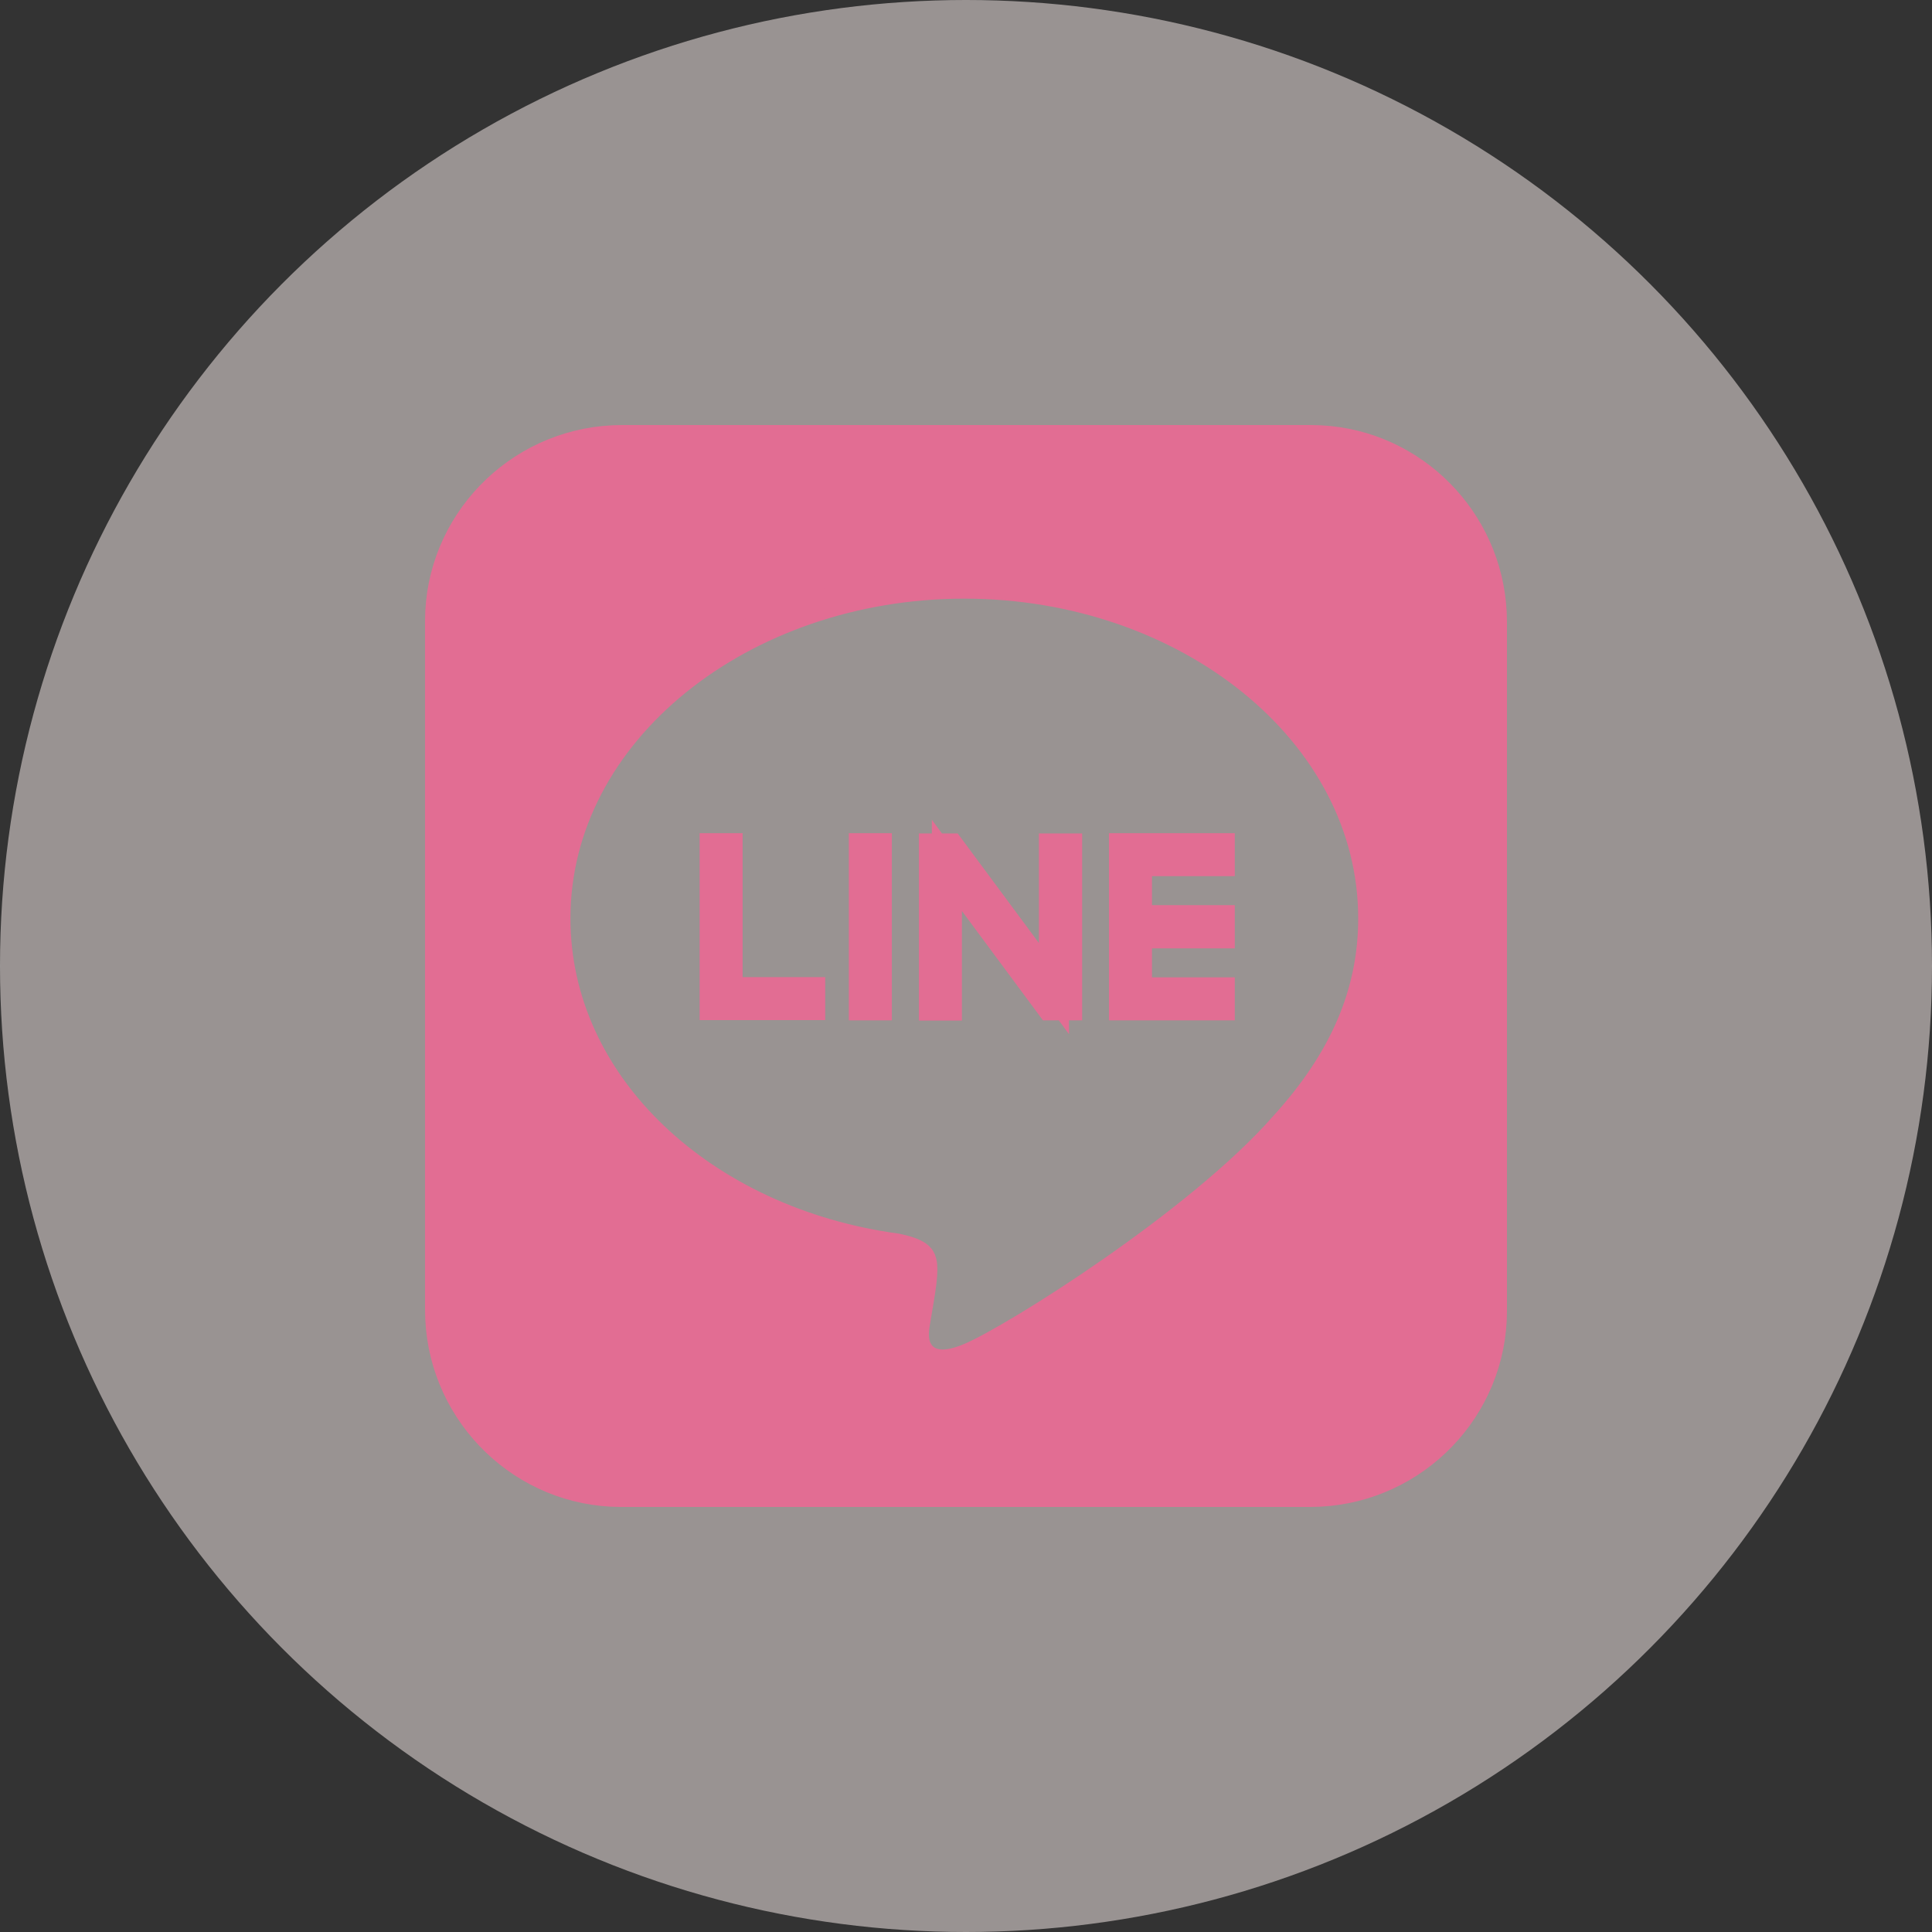
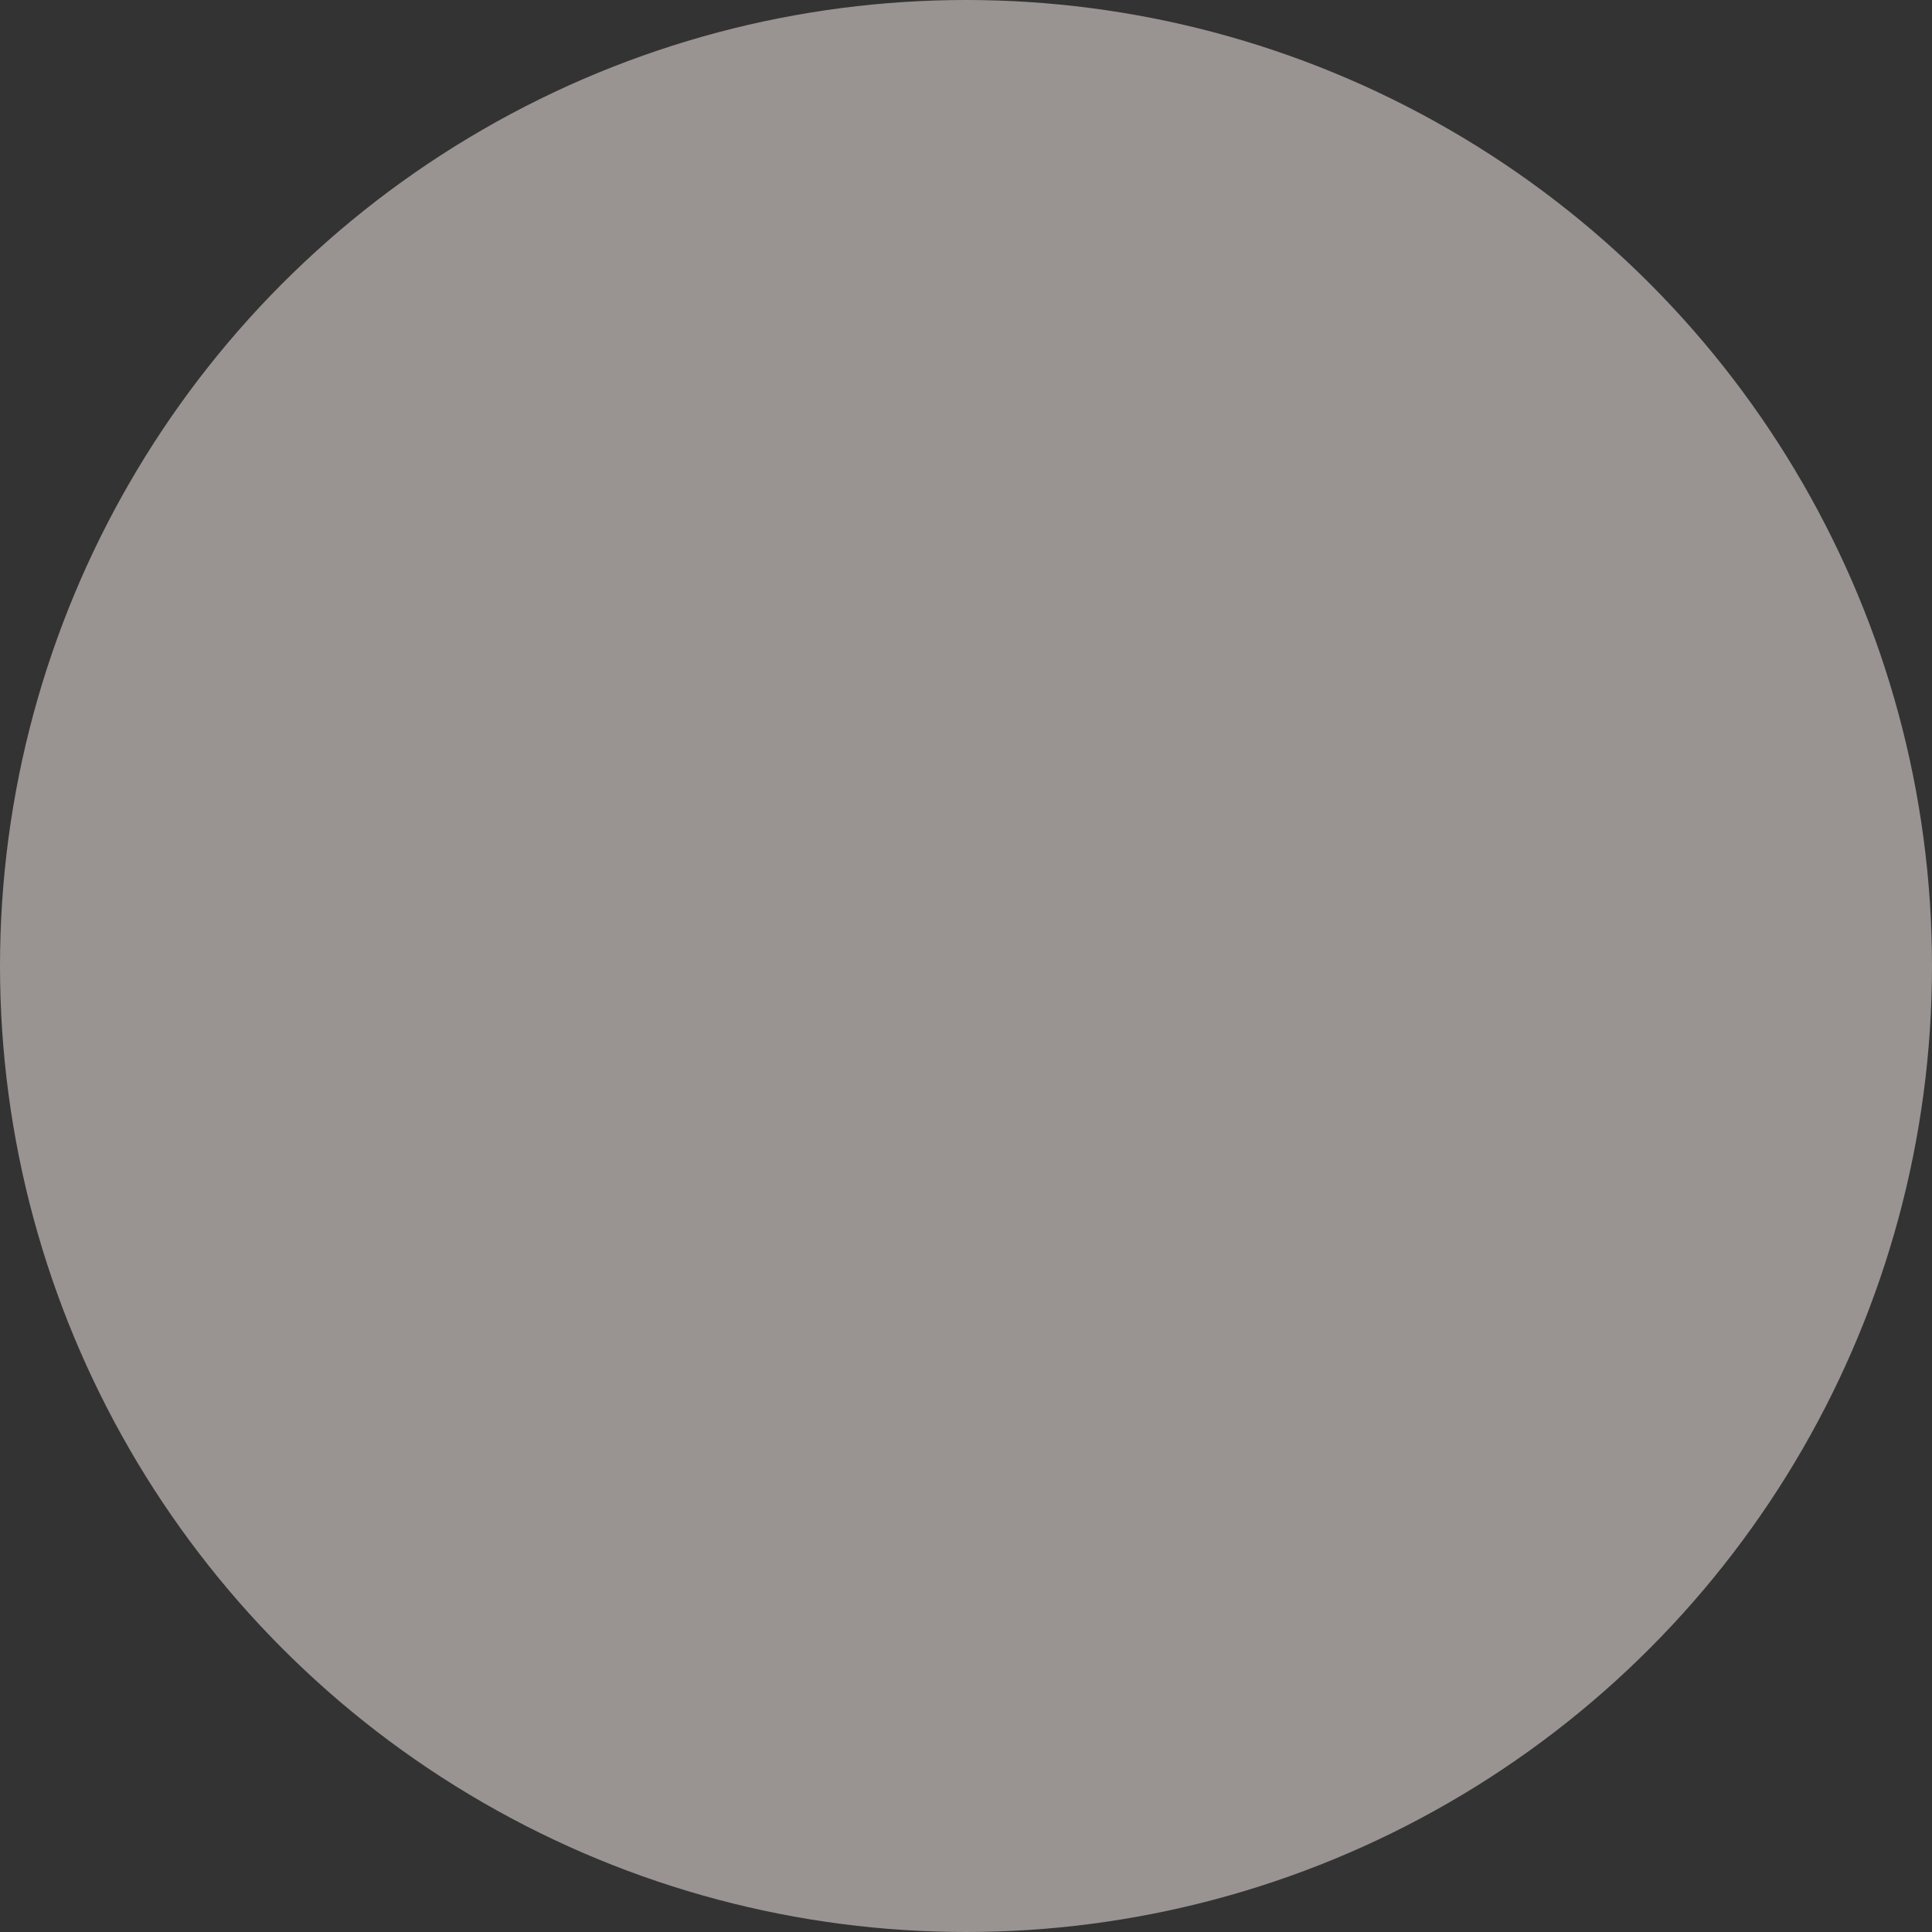
<svg xmlns="http://www.w3.org/2000/svg" width="50" height="50" viewBox="0 0 50 50" fill="none">
  <rect x="0" y="0" width="50" height="50" fill="#333333" stroke="none" />
  <circle cx="25" cy="25" r="25" fill="#FFF4F3" fill-opacity="0.5" />
-   <path d="M16.105 11.389H33.937L34.178 11.396C36.569 11.523 38.489 13.462 38.605 15.863L38.611 16.105V33.938C38.605 36.44 36.618 38.485 34.137 38.605L33.895 38.611H16.064C13.561 38.606 11.515 36.613 11.395 34.136L11.389 33.895V16.064C11.394 13.561 13.387 11.515 15.864 11.395L16.105 11.389ZM24.956 15.104C19.202 15.105 14.374 18.919 14.374 23.769C14.374 28.102 18.194 31.635 23.209 32.312C23.491 32.372 23.646 32.436 23.733 32.495C23.802 32.542 23.833 32.587 23.852 32.665C23.876 32.766 23.878 32.923 23.847 33.185C23.816 33.443 23.76 33.756 23.691 34.166C23.682 34.219 23.658 34.343 23.652 34.473C23.647 34.596 23.654 34.787 23.751 34.962C23.865 35.169 24.07 35.293 24.325 35.312C24.552 35.328 24.813 35.263 25.106 35.14C25.691 34.894 27.188 34.01 28.789 32.894C30.392 31.776 32.152 30.391 33.257 29.124C34.783 27.443 35.539 25.709 35.539 23.769C35.539 18.919 30.71 15.104 24.956 15.104ZM24.589 21.958L26.575 24.638L27.276 25.584V21.958H27.617V26.018H27.188L25.206 23.344L24.505 22.396V26.023H24.17V21.958H24.589ZM31.567 21.951V22.286H29.424V23.814H31.567V24.155H29.424V25.683H31.567V26.018H29.089V21.951H31.567ZM22.692 21.951V26.018H22.357V21.951H22.692ZM18.83 21.951V25.677H20.968V26.011H18.495V21.951H18.83Z" fill="#E26D93" stroke="#E26D93" stroke-width="0.778" />
</svg>